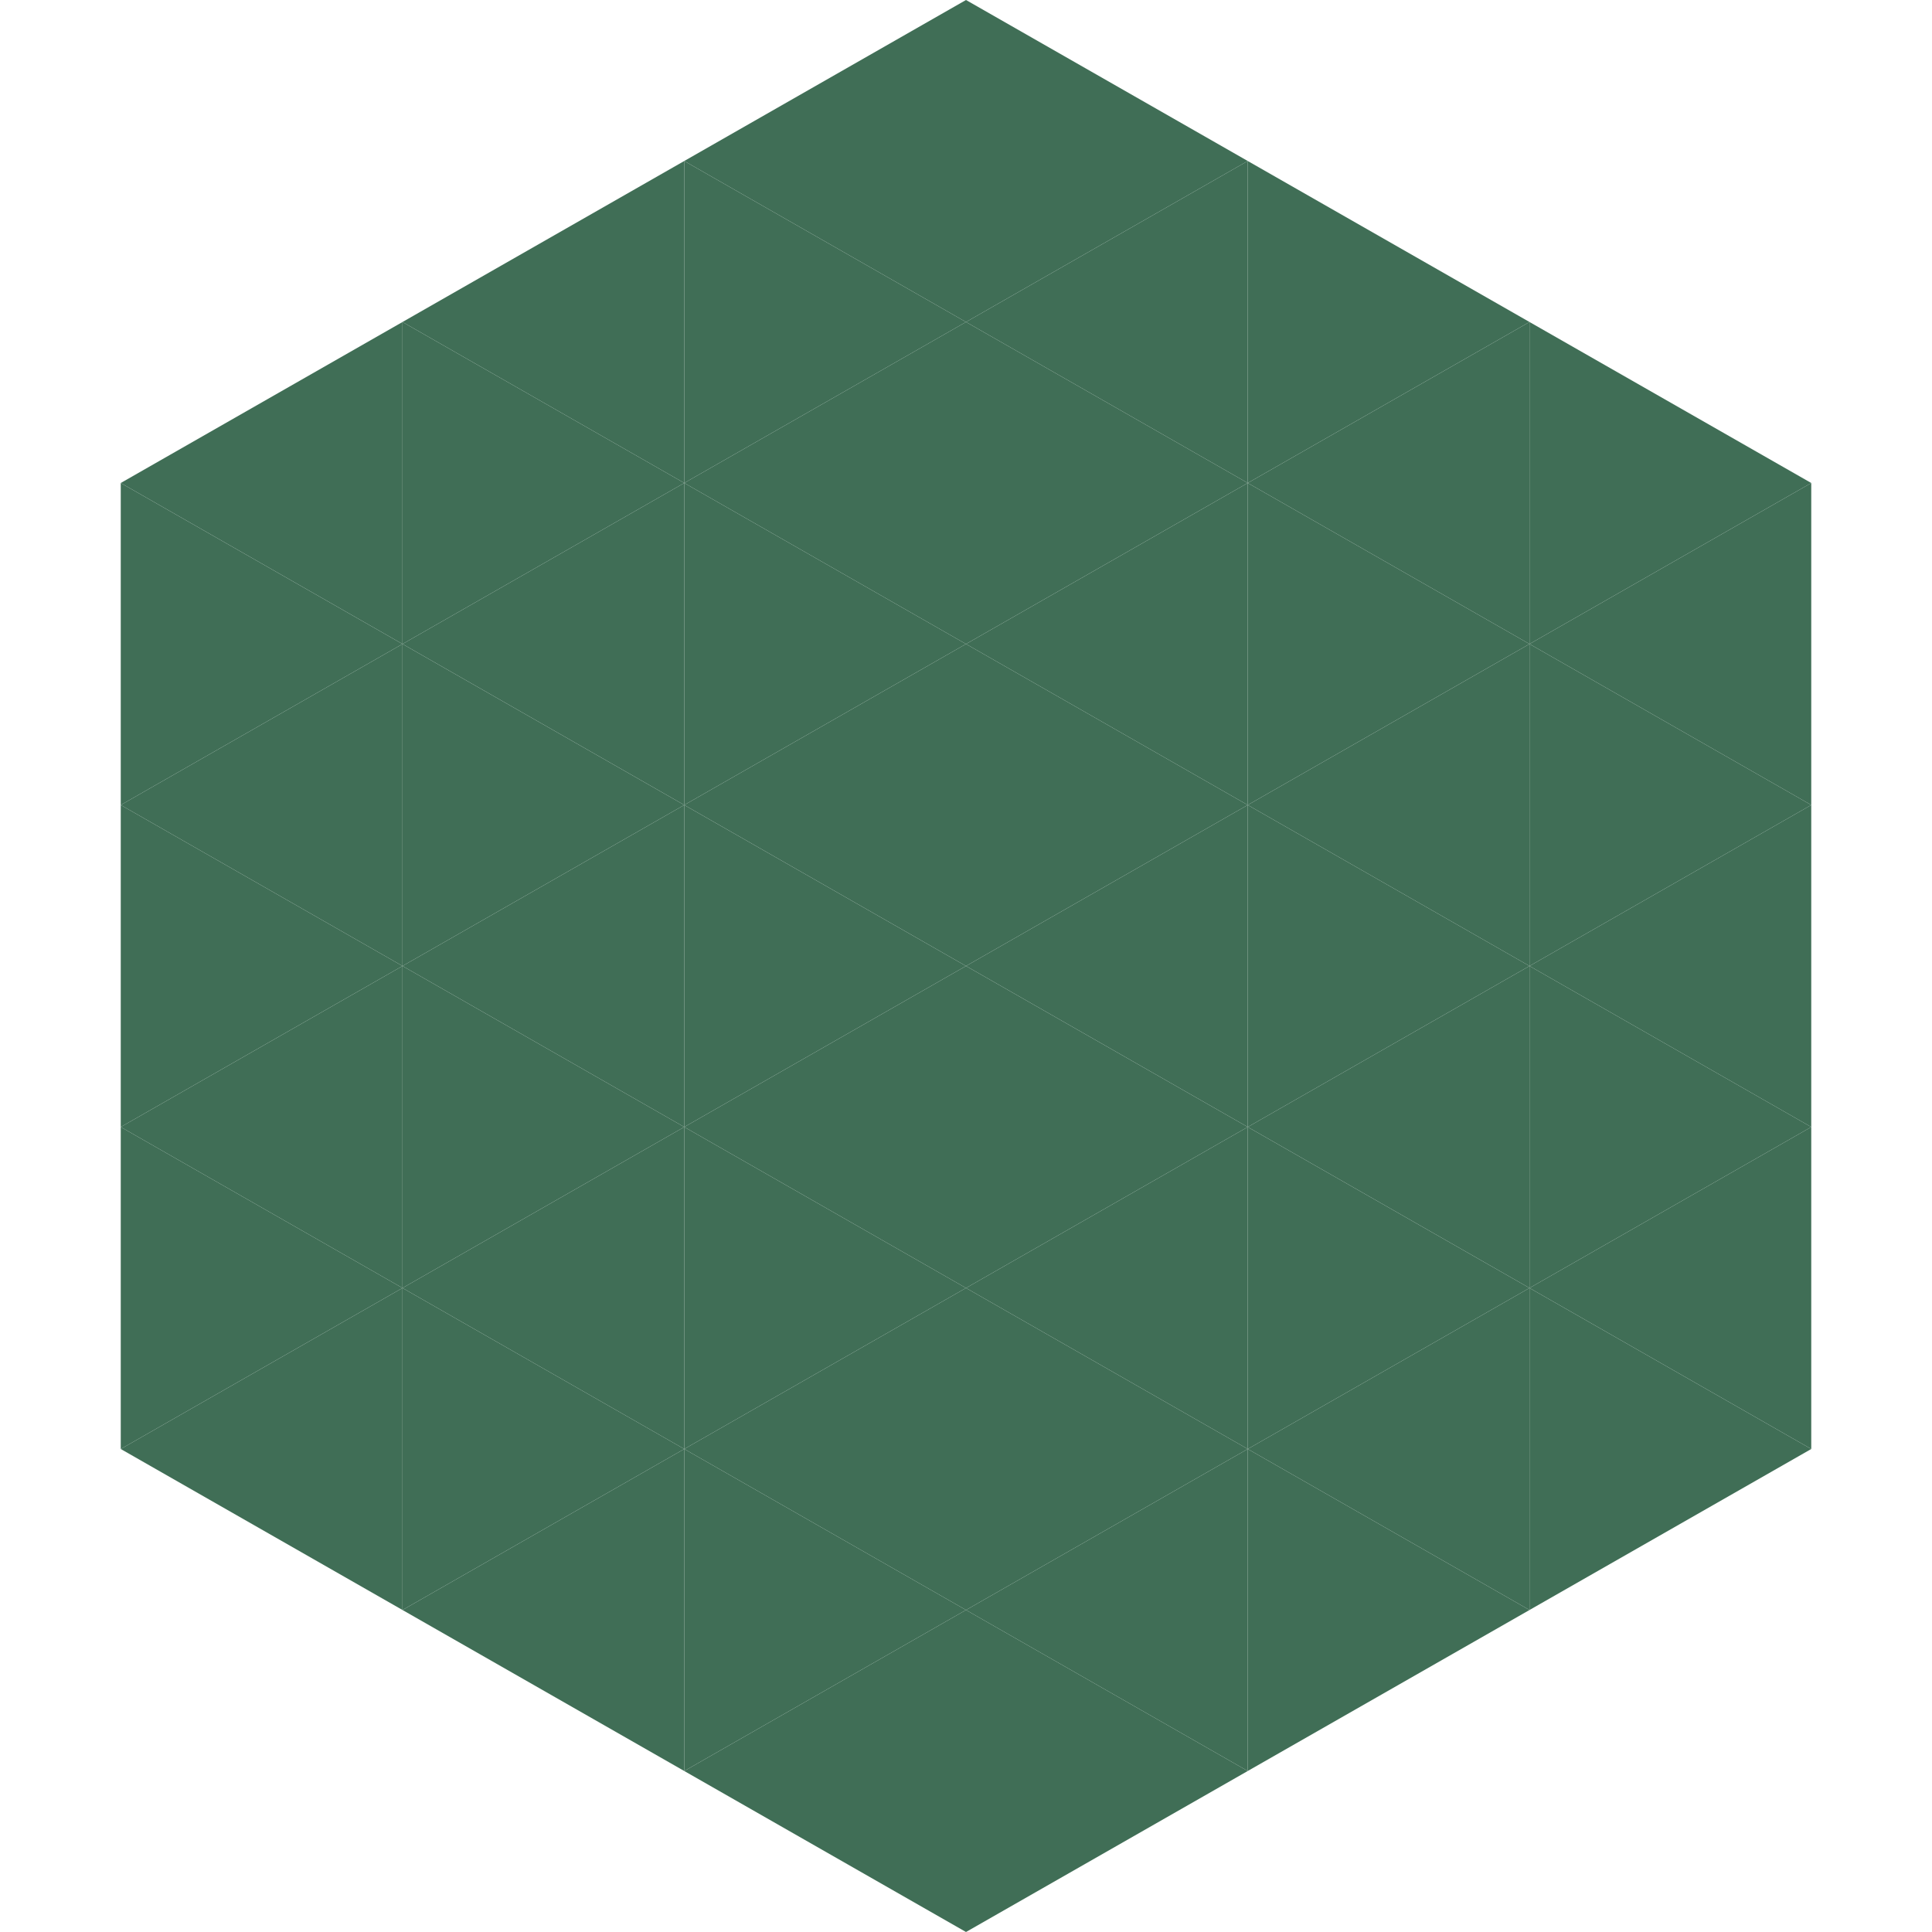
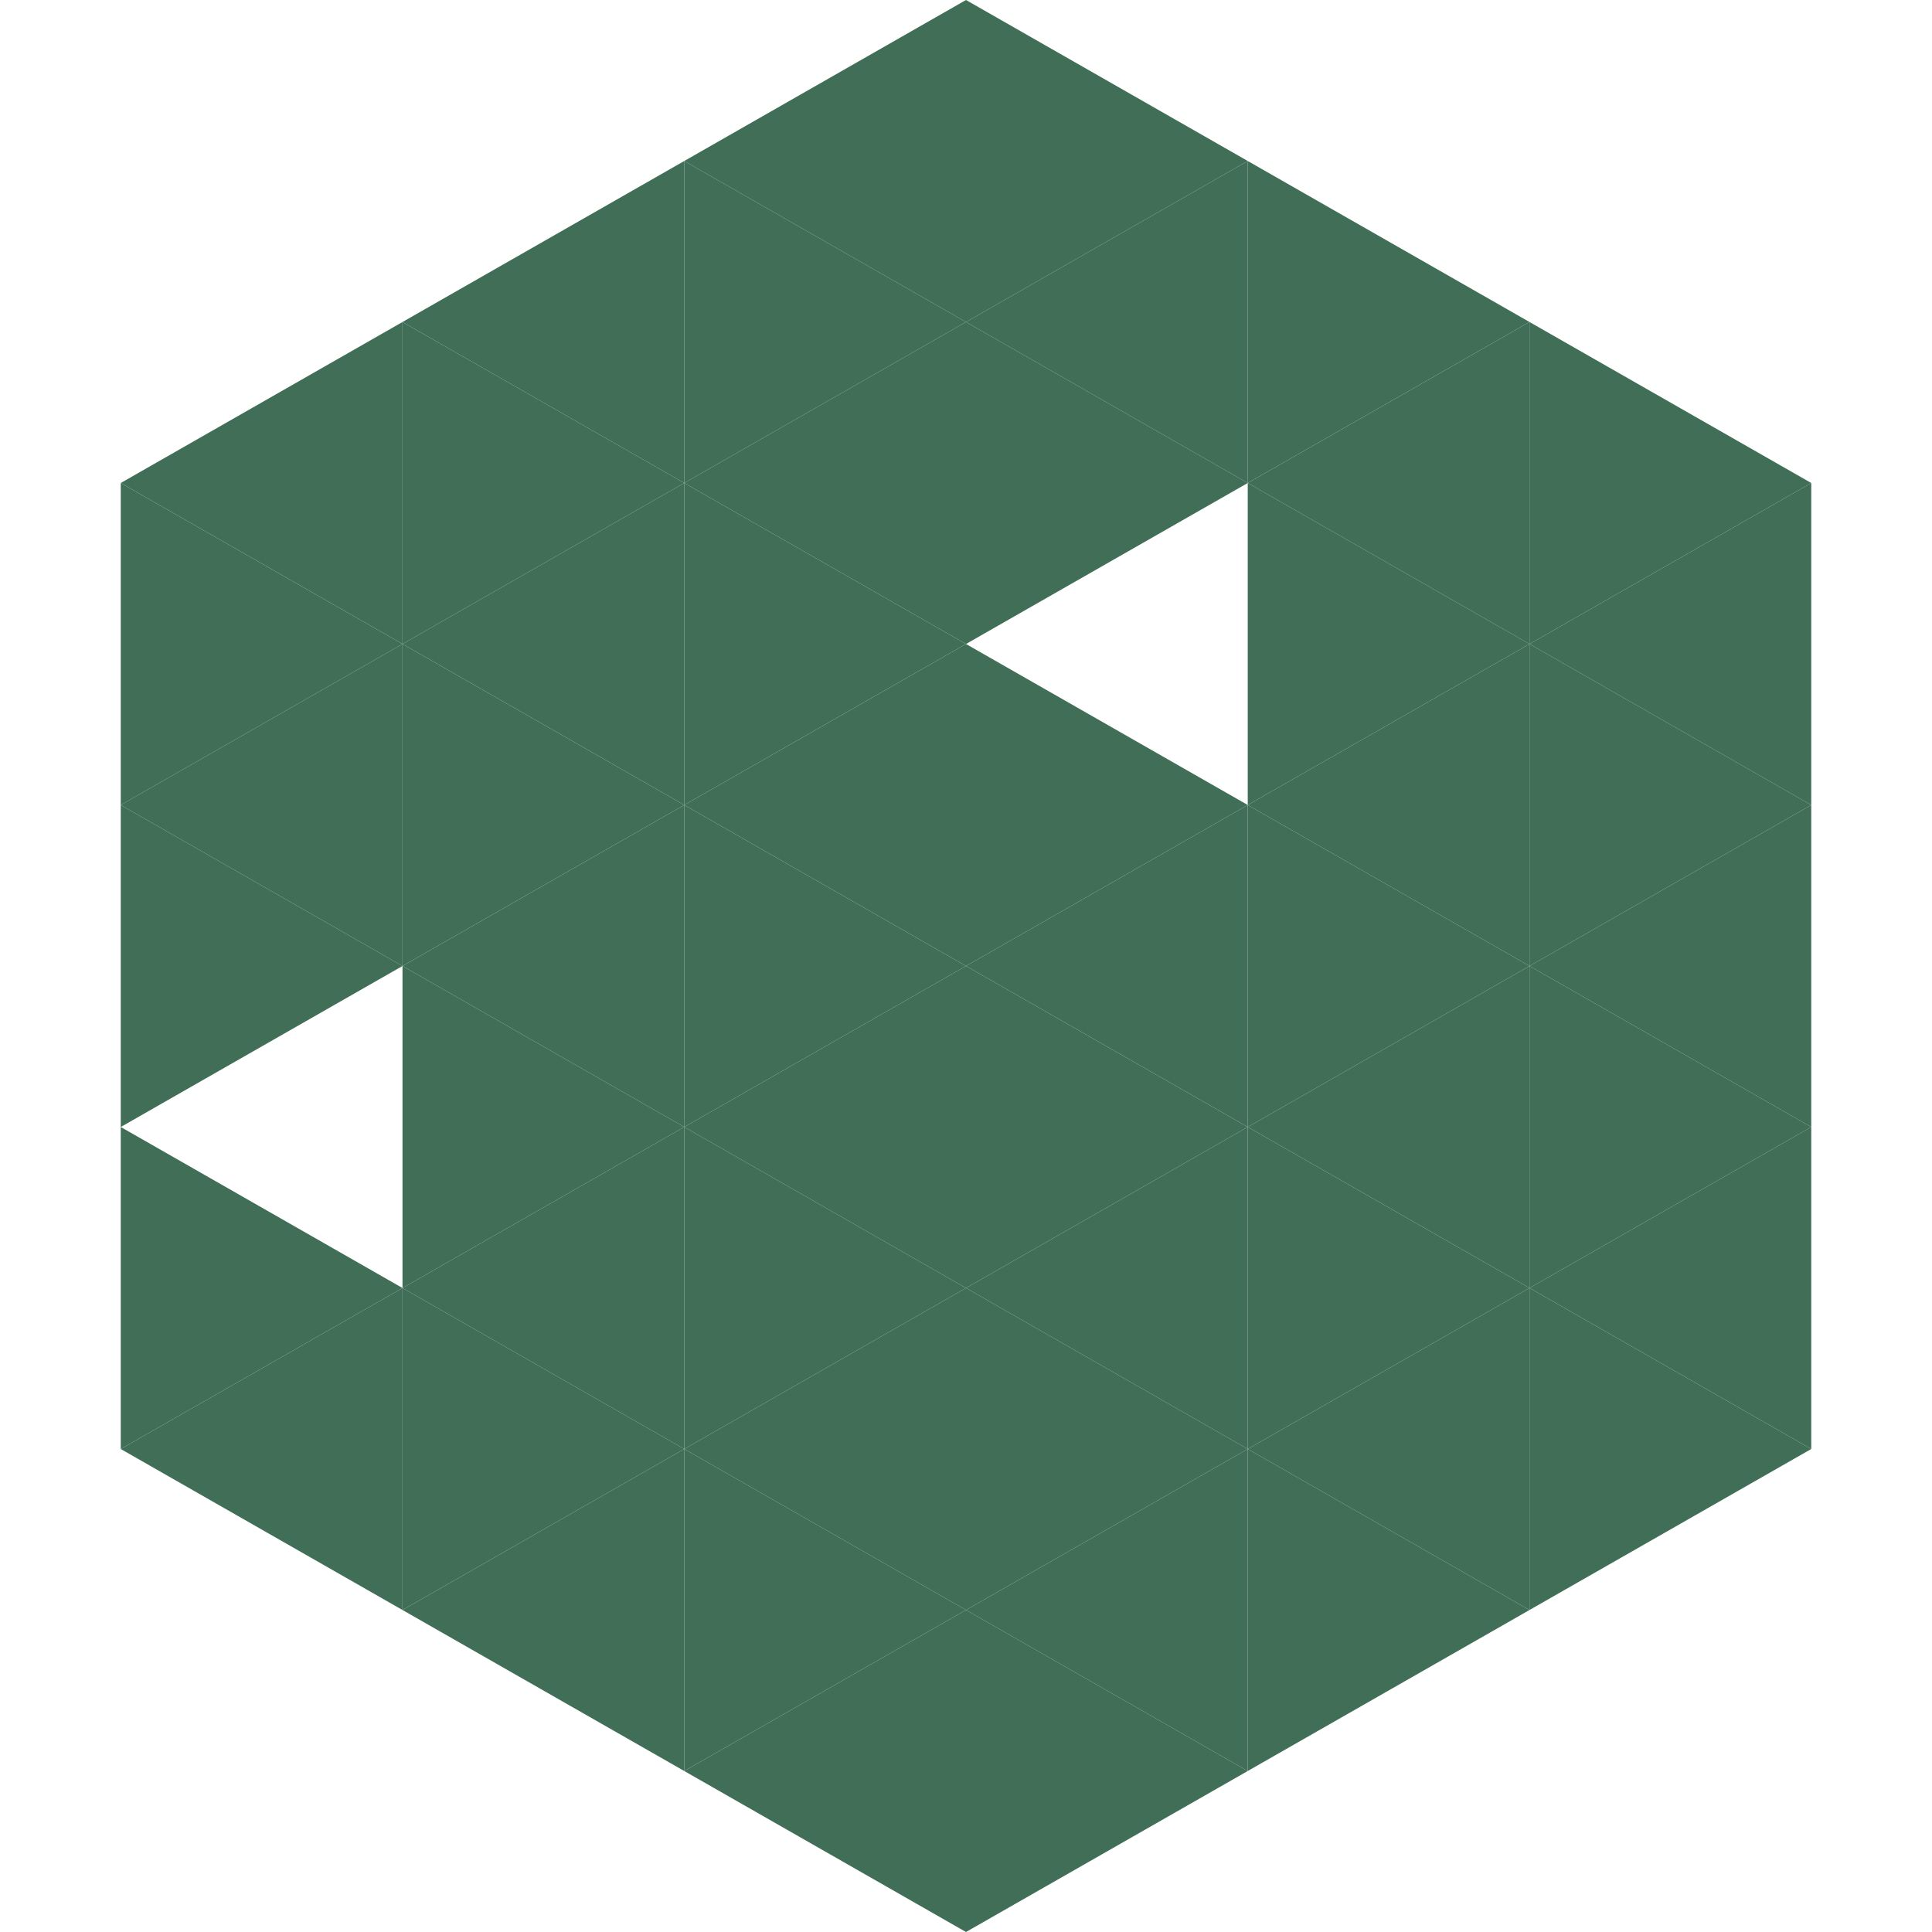
<svg xmlns="http://www.w3.org/2000/svg" width="240" height="240">
  <polygon points="50,40 15,60 50,80" style="fill:rgb(64,110,86)" />
  <polygon points="190,40 225,60 190,80" style="fill:rgb(64,110,86)" />
  <polygon points="15,60 50,80 15,100" style="fill:rgb(64,110,86)" />
  <polygon points="225,60 190,80 225,100" style="fill:rgb(64,110,86)" />
  <polygon points="50,80 15,100 50,120" style="fill:rgb(64,110,86)" />
  <polygon points="190,80 225,100 190,120" style="fill:rgb(64,110,86)" />
  <polygon points="15,100 50,120 15,140" style="fill:rgb(64,110,86)" />
  <polygon points="225,100 190,120 225,140" style="fill:rgb(64,110,86)" />
-   <polygon points="50,120 15,140 50,160" style="fill:rgb(64,110,86)" />
  <polygon points="190,120 225,140 190,160" style="fill:rgb(64,110,86)" />
  <polygon points="15,140 50,160 15,180" style="fill:rgb(64,110,86)" />
  <polygon points="225,140 190,160 225,180" style="fill:rgb(64,110,86)" />
  <polygon points="50,160 15,180 50,200" style="fill:rgb(64,110,86)" />
  <polygon points="190,160 225,180 190,200" style="fill:rgb(64,110,86)" />
  <polygon points="15,180 50,200 15,220" style="fill:rgb(255,255,255); fill-opacity:0" />
  <polygon points="225,180 190,200 225,220" style="fill:rgb(255,255,255); fill-opacity:0" />
  <polygon points="50,0 85,20 50,40" style="fill:rgb(255,255,255); fill-opacity:0" />
  <polygon points="190,0 155,20 190,40" style="fill:rgb(255,255,255); fill-opacity:0" />
  <polygon points="85,20 50,40 85,60" style="fill:rgb(64,110,86)" />
  <polygon points="155,20 190,40 155,60" style="fill:rgb(64,110,86)" />
  <polygon points="50,40 85,60 50,80" style="fill:rgb(64,110,86)" />
  <polygon points="190,40 155,60 190,80" style="fill:rgb(64,110,86)" />
  <polygon points="85,60 50,80 85,100" style="fill:rgb(64,110,86)" />
  <polygon points="155,60 190,80 155,100" style="fill:rgb(64,110,86)" />
  <polygon points="50,80 85,100 50,120" style="fill:rgb(64,110,86)" />
  <polygon points="190,80 155,100 190,120" style="fill:rgb(64,110,86)" />
  <polygon points="85,100 50,120 85,140" style="fill:rgb(64,110,86)" />
  <polygon points="155,100 190,120 155,140" style="fill:rgb(64,110,86)" />
  <polygon points="50,120 85,140 50,160" style="fill:rgb(64,110,86)" />
  <polygon points="190,120 155,140 190,160" style="fill:rgb(64,110,86)" />
  <polygon points="85,140 50,160 85,180" style="fill:rgb(64,110,86)" />
  <polygon points="155,140 190,160 155,180" style="fill:rgb(64,110,86)" />
  <polygon points="50,160 85,180 50,200" style="fill:rgb(64,110,86)" />
  <polygon points="190,160 155,180 190,200" style="fill:rgb(64,110,86)" />
  <polygon points="85,180 50,200 85,220" style="fill:rgb(64,110,86)" />
  <polygon points="155,180 190,200 155,220" style="fill:rgb(64,110,86)" />
  <polygon points="120,0 85,20 120,40" style="fill:rgb(64,110,86)" />
  <polygon points="120,0 155,20 120,40" style="fill:rgb(64,110,86)" />
  <polygon points="85,20 120,40 85,60" style="fill:rgb(64,110,86)" />
  <polygon points="155,20 120,40 155,60" style="fill:rgb(64,110,86)" />
  <polygon points="120,40 85,60 120,80" style="fill:rgb(64,110,86)" />
  <polygon points="120,40 155,60 120,80" style="fill:rgb(64,110,86)" />
  <polygon points="85,60 120,80 85,100" style="fill:rgb(64,110,86)" />
-   <polygon points="155,60 120,80 155,100" style="fill:rgb(64,110,86)" />
  <polygon points="120,80 85,100 120,120" style="fill:rgb(64,110,86)" />
  <polygon points="120,80 155,100 120,120" style="fill:rgb(64,110,86)" />
  <polygon points="85,100 120,120 85,140" style="fill:rgb(64,110,86)" />
  <polygon points="155,100 120,120 155,140" style="fill:rgb(64,110,86)" />
  <polygon points="120,120 85,140 120,160" style="fill:rgb(64,110,86)" />
  <polygon points="120,120 155,140 120,160" style="fill:rgb(64,110,86)" />
  <polygon points="85,140 120,160 85,180" style="fill:rgb(64,110,86)" />
  <polygon points="155,140 120,160 155,180" style="fill:rgb(64,110,86)" />
  <polygon points="120,160 85,180 120,200" style="fill:rgb(64,110,86)" />
  <polygon points="120,160 155,180 120,200" style="fill:rgb(64,110,86)" />
  <polygon points="85,180 120,200 85,220" style="fill:rgb(64,110,86)" />
  <polygon points="155,180 120,200 155,220" style="fill:rgb(64,110,86)" />
  <polygon points="120,200 85,220 120,240" style="fill:rgb(64,110,86)" />
  <polygon points="120,200 155,220 120,240" style="fill:rgb(64,110,86)" />
  <polygon points="85,220 120,240 85,260" style="fill:rgb(255,255,255); fill-opacity:0" />
  <polygon points="155,220 120,240 155,260" style="fill:rgb(255,255,255); fill-opacity:0" />
</svg>